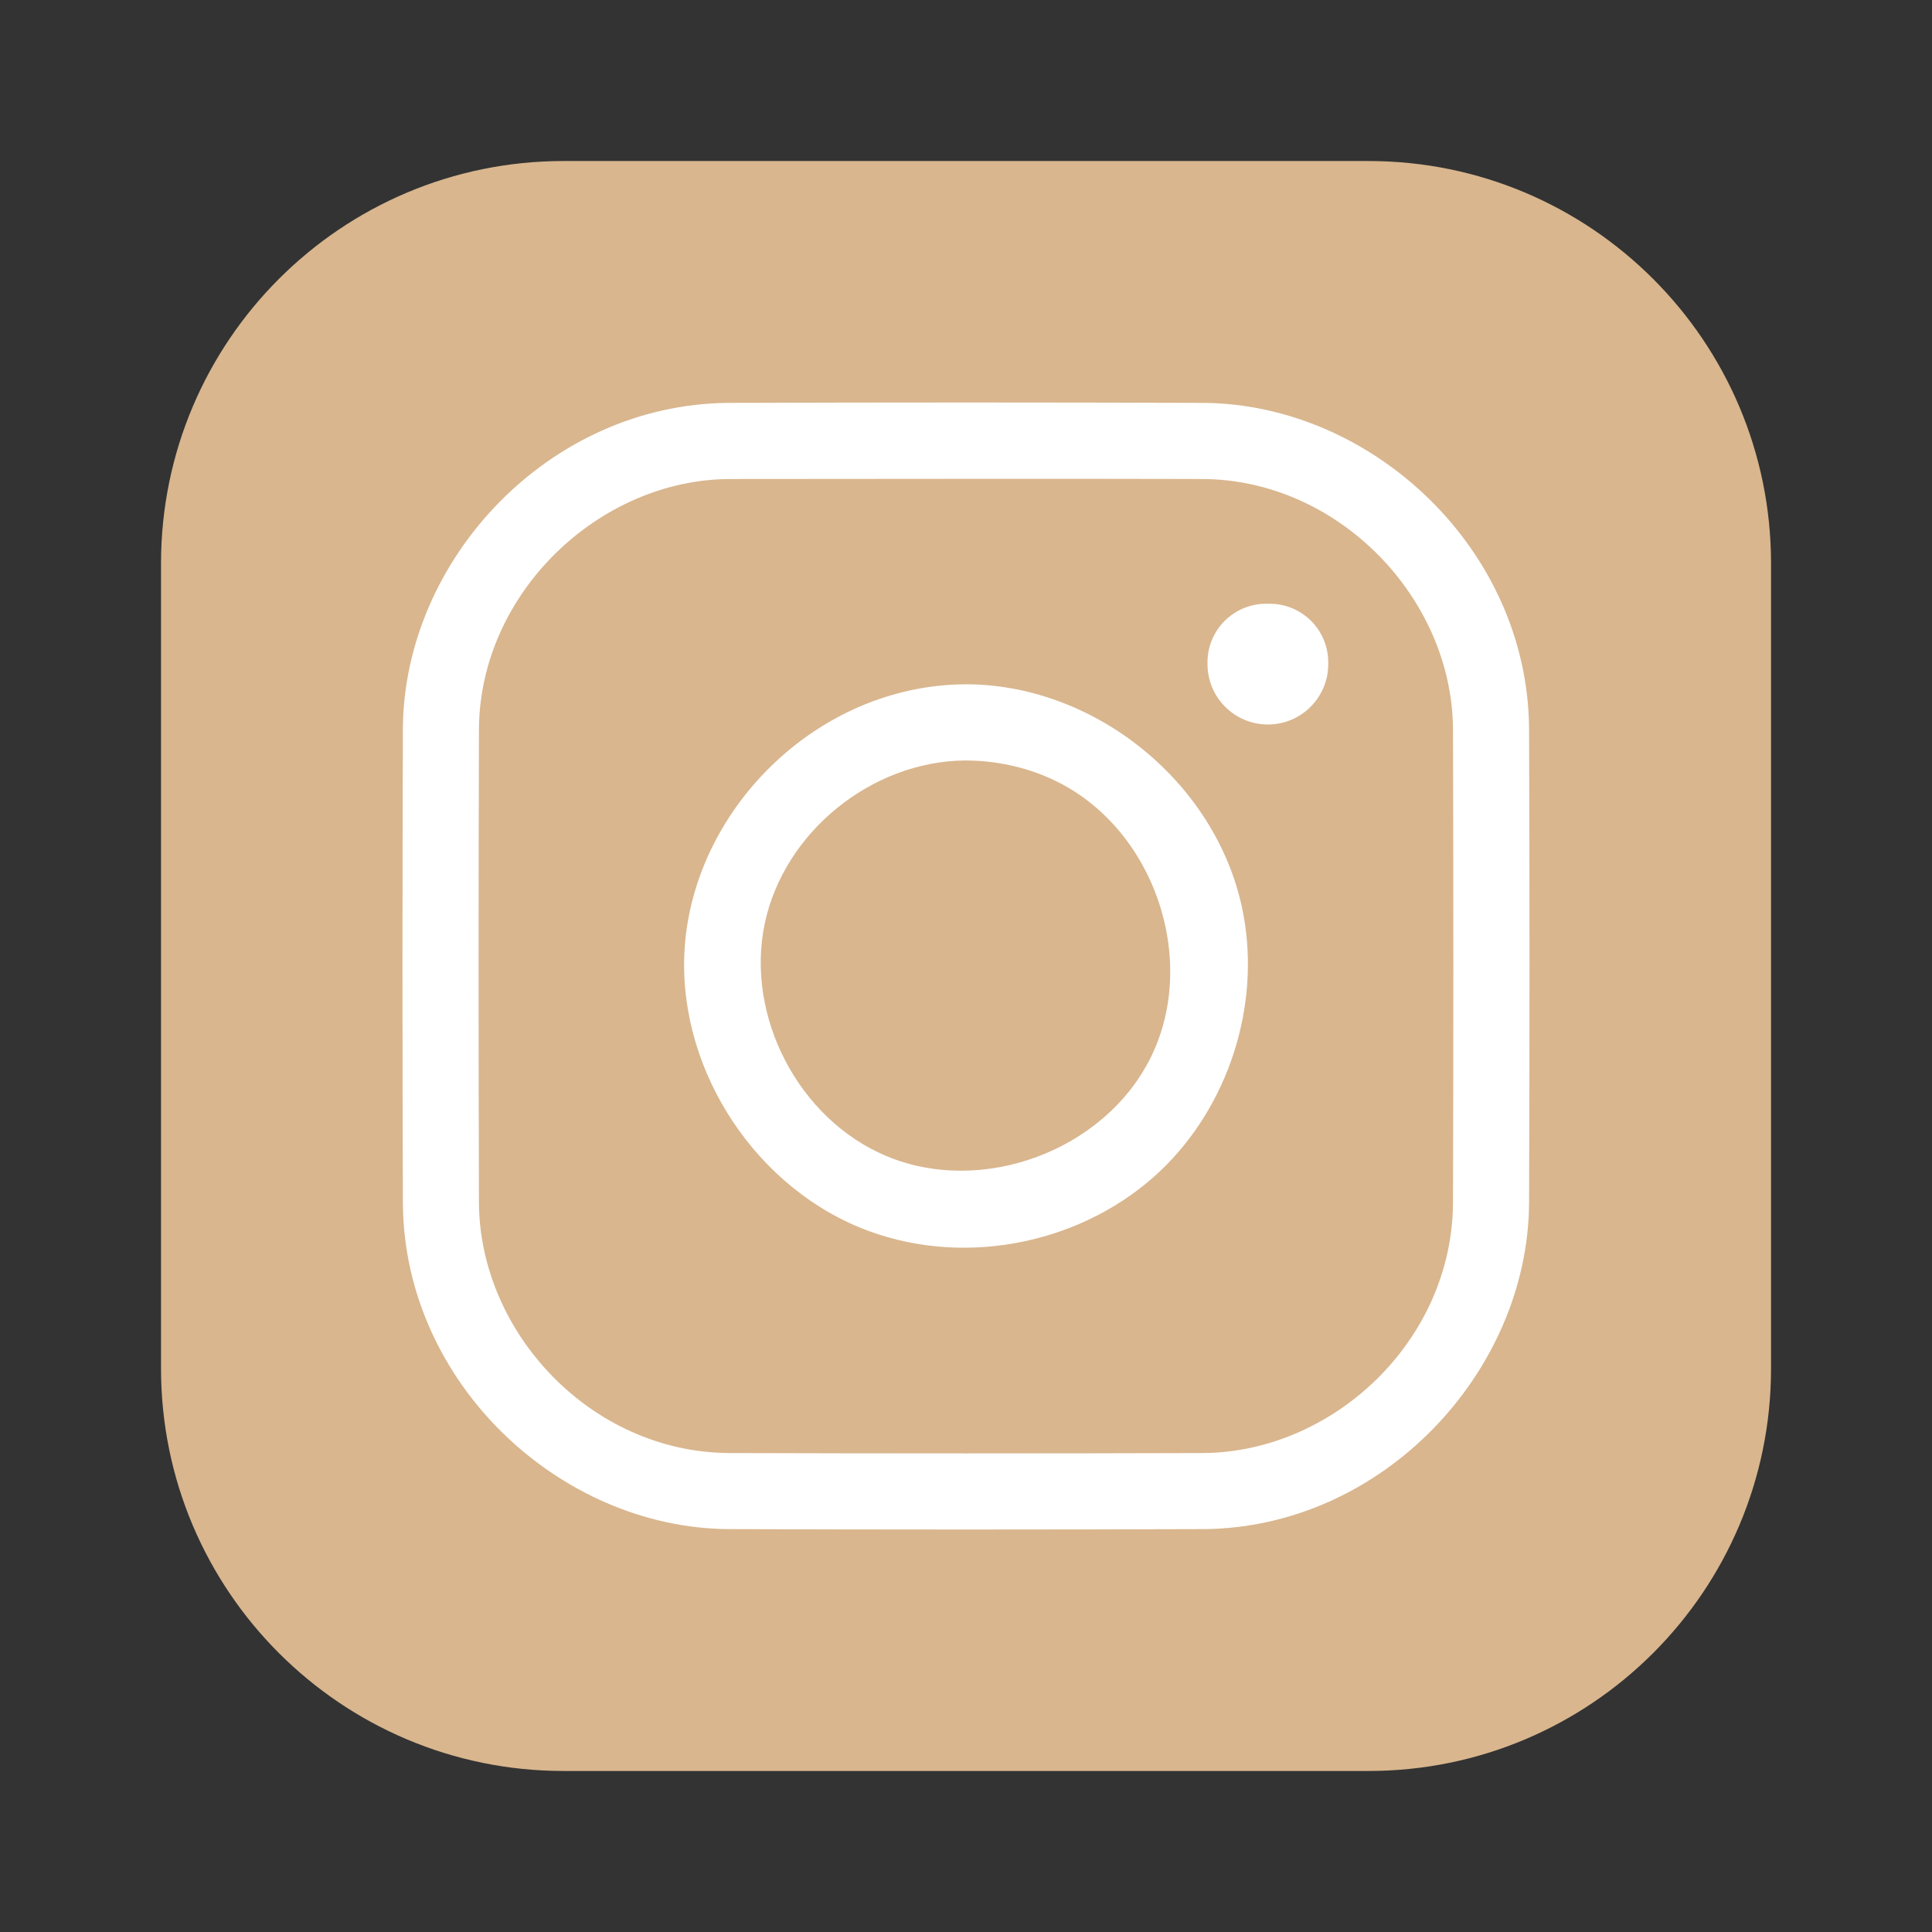
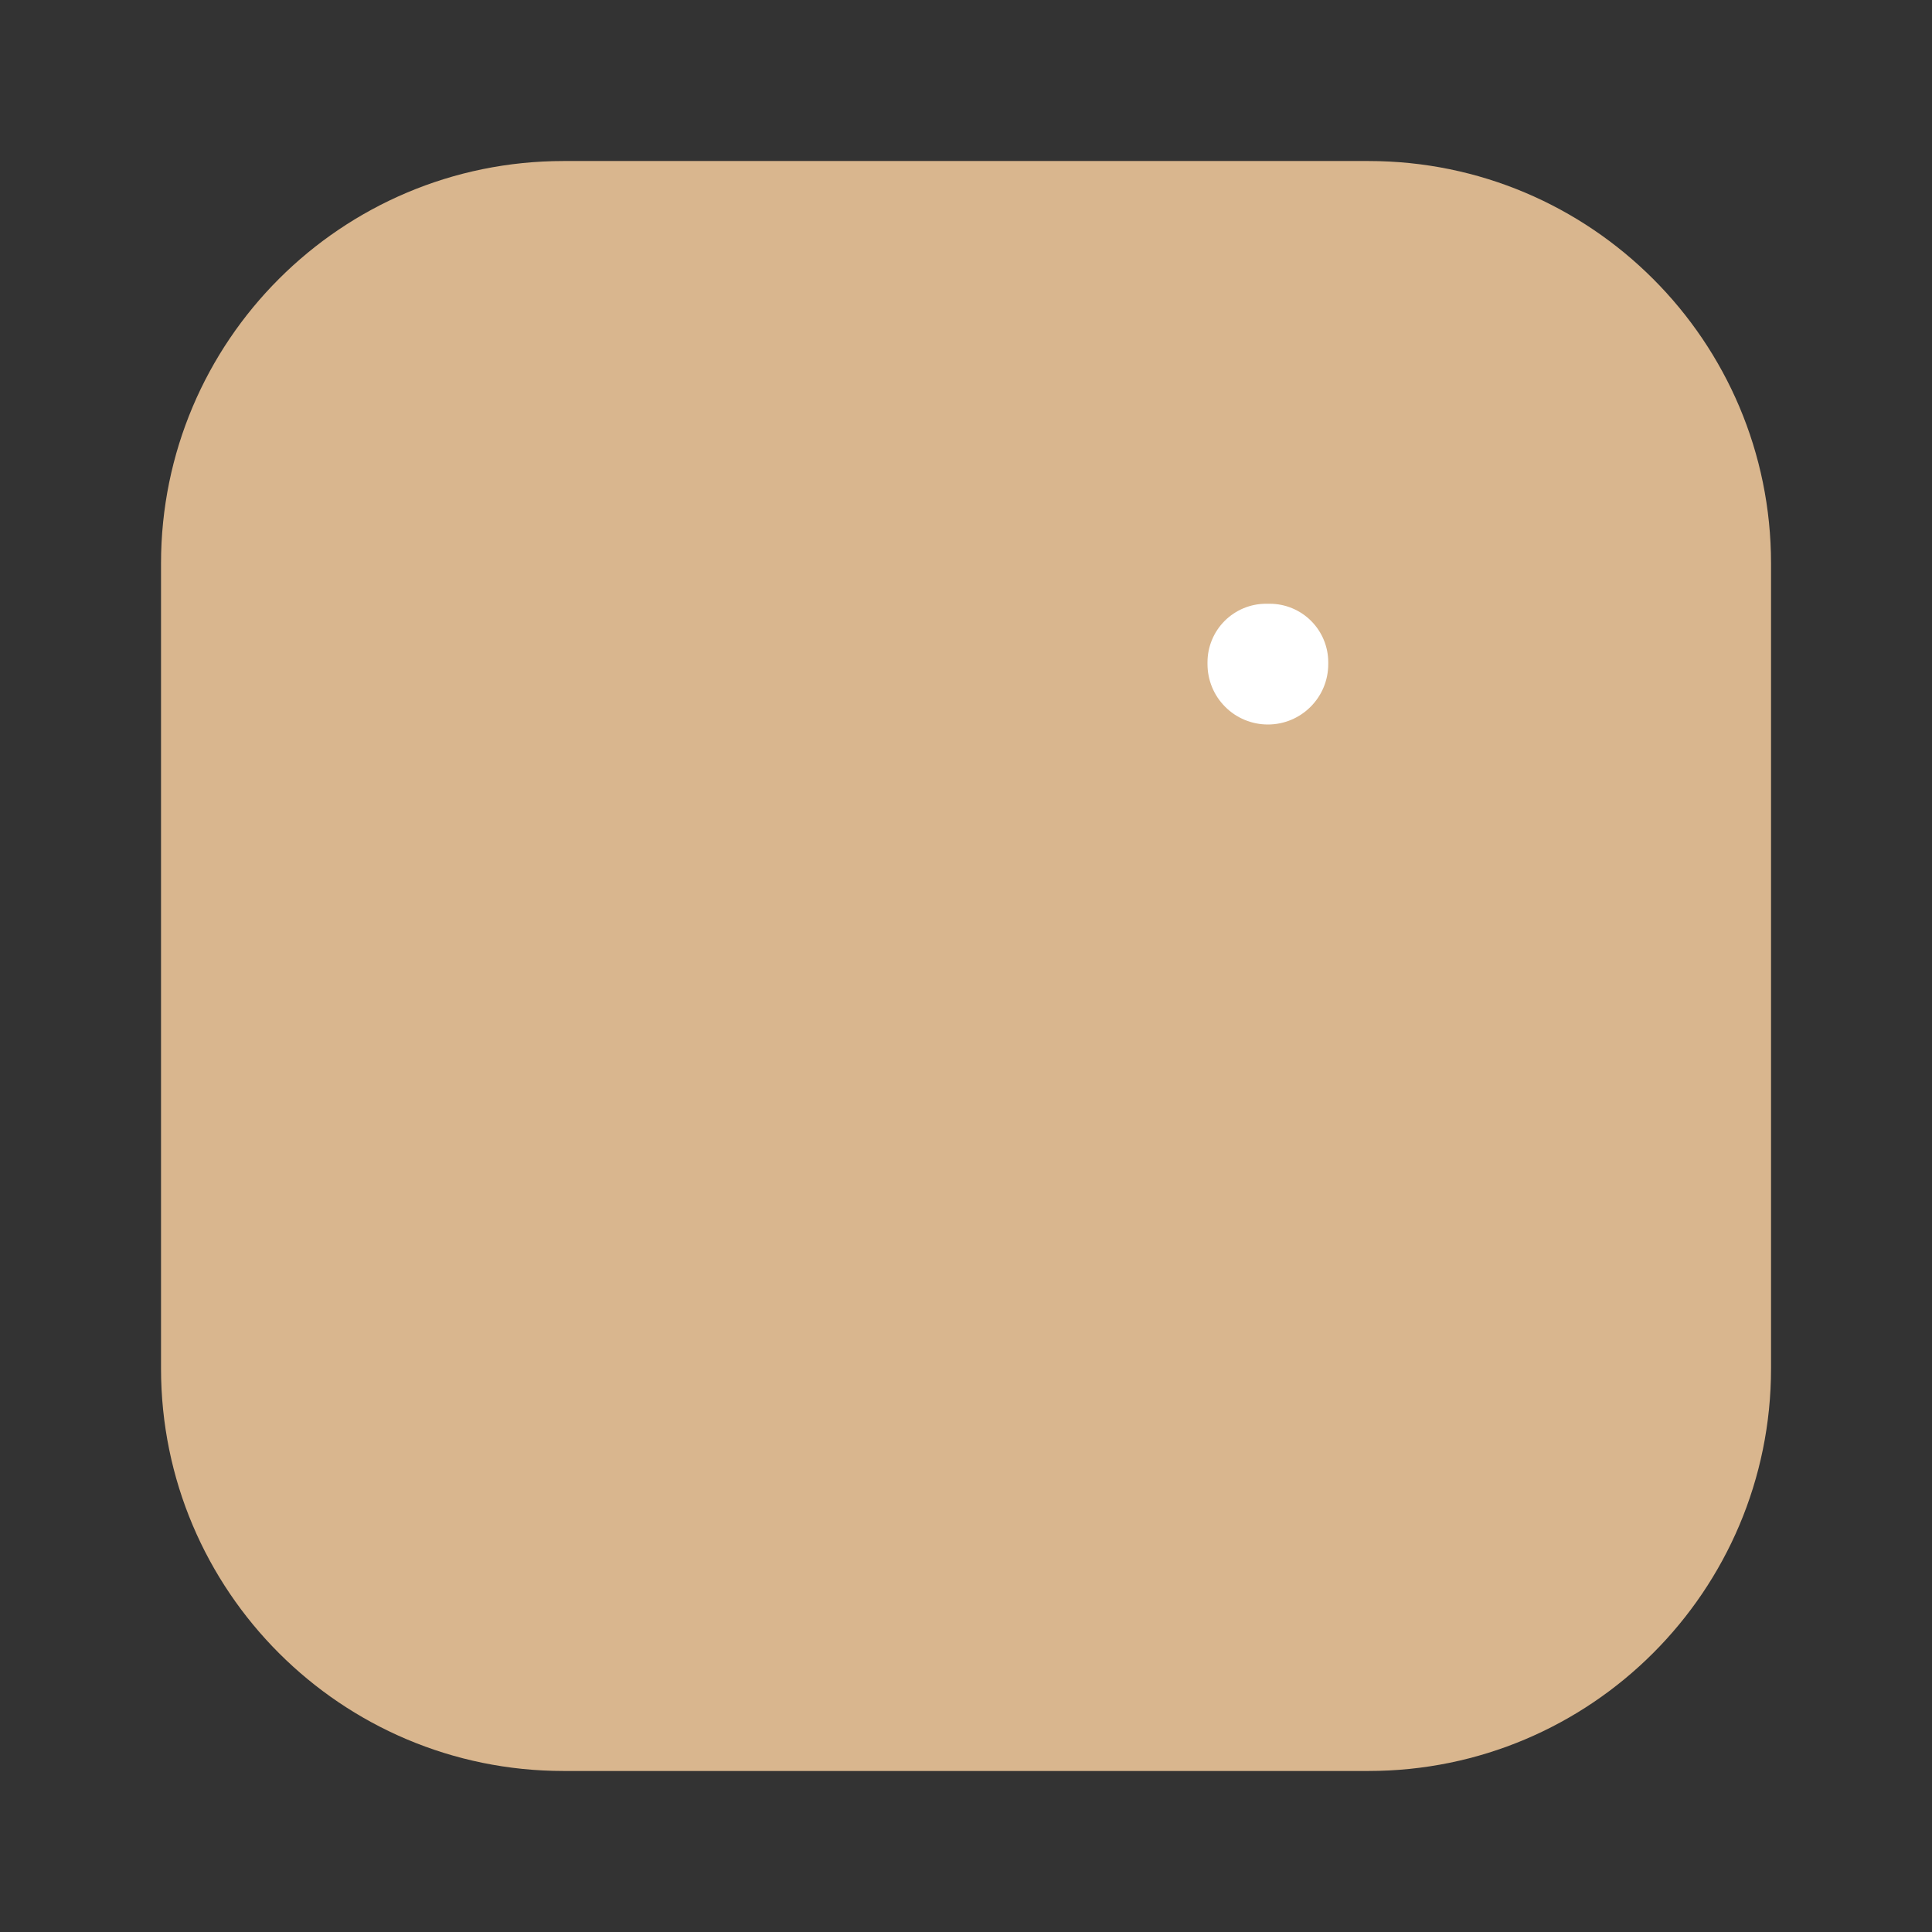
<svg xmlns="http://www.w3.org/2000/svg" width="32" height="32" viewBox="0 0 32 32" fill="none">
  <rect x="0" y="0" width="32" height="32" fill="#333333" stroke="none" />
  <path fill-rule="evenodd" clip-rule="evenodd" d="M29.334 9.333C29.334 5.652 26.348 2.667 22.667 2.667C18.595 2.667 13.406 2.667 9.334 2.667C5.652 2.667 2.667 5.652 2.667 9.333C2.667 13.405 2.667 18.595 2.667 22.666C2.667 26.348 5.652 29.333 9.334 29.333C13.406 29.333 18.595 29.333 22.667 29.333C26.348 29.333 29.334 26.348 29.334 22.666C29.334 18.595 29.334 13.405 29.334 9.333Z" fill="url(#paint0_radial_459_311)" />
-   <path d="M19.944 6.673C22.732 6.7 25.298 9.094 25.326 12.056C25.336 14.685 25.336 17.315 25.326 19.944C25.3 22.721 22.906 25.299 19.944 25.327C17.314 25.336 14.685 25.336 12.056 25.327C9.266 25.3 6.701 22.907 6.673 19.944C6.664 17.315 6.664 14.685 6.673 12.056C6.698 9.265 9.086 6.702 12.056 6.673C14.685 6.664 17.314 6.664 19.944 6.673ZM12.092 7.934C9.928 7.94 7.954 9.816 7.933 12.064C7.925 14.688 7.925 17.312 7.933 19.936C7.953 22.076 9.784 24.046 12.064 24.067C14.688 24.075 17.312 24.075 19.936 24.067C22.081 24.047 24.045 22.216 24.066 19.936C24.074 17.312 24.074 14.688 24.066 12.064C24.046 9.909 22.18 7.955 19.936 7.934C17.321 7.926 14.706 7.934 12.092 7.934Z" fill="white" />
-   <path d="M16.032 11.334C18.19 11.354 20.201 13.018 20.595 15.149C20.877 16.669 20.346 18.317 19.226 19.387C17.979 20.573 16.05 20.997 14.396 20.392C12.549 19.716 11.248 17.768 11.335 15.795C11.441 13.438 13.523 11.341 16 11.334C16.011 11.334 16.022 11.334 16.032 11.334ZM15.979 12.596C14.439 12.611 12.987 13.779 12.667 15.296C12.343 16.831 13.226 18.534 14.675 19.145C16.258 19.815 18.302 19.064 19.066 17.502C19.857 15.887 19.111 13.694 17.442 12.914C16.987 12.701 16.482 12.595 15.979 12.596Z" fill="white" />
  <path fill-rule="evenodd" clip-rule="evenodd" d="M22 10.969C22 10.712 21.897 10.465 21.716 10.284C21.535 10.103 21.288 10 21.031 10C21.011 10 20.989 10 20.969 10C20.712 10 20.465 10.103 20.284 10.284C20.103 10.465 20 10.712 20 10.969C20 10.98 20 10.989 20 11C20 11.265 20.105 11.52 20.293 11.707C20.48 11.895 20.735 12 21 12C21.552 12 22 11.552 22 11C22 10.989 22 10.98 22 10.969Z" fill="white" />
  <defs>
    <radialGradient id="paint0_radial_459_311" cx="0" cy="0" r="1" gradientUnits="userSpaceOnUse" gradientTransform="translate(2.667 28.666) scale(37.244)">
      <stop stop-color="#D9B68E" />
    </radialGradient>
  </defs>
</svg>